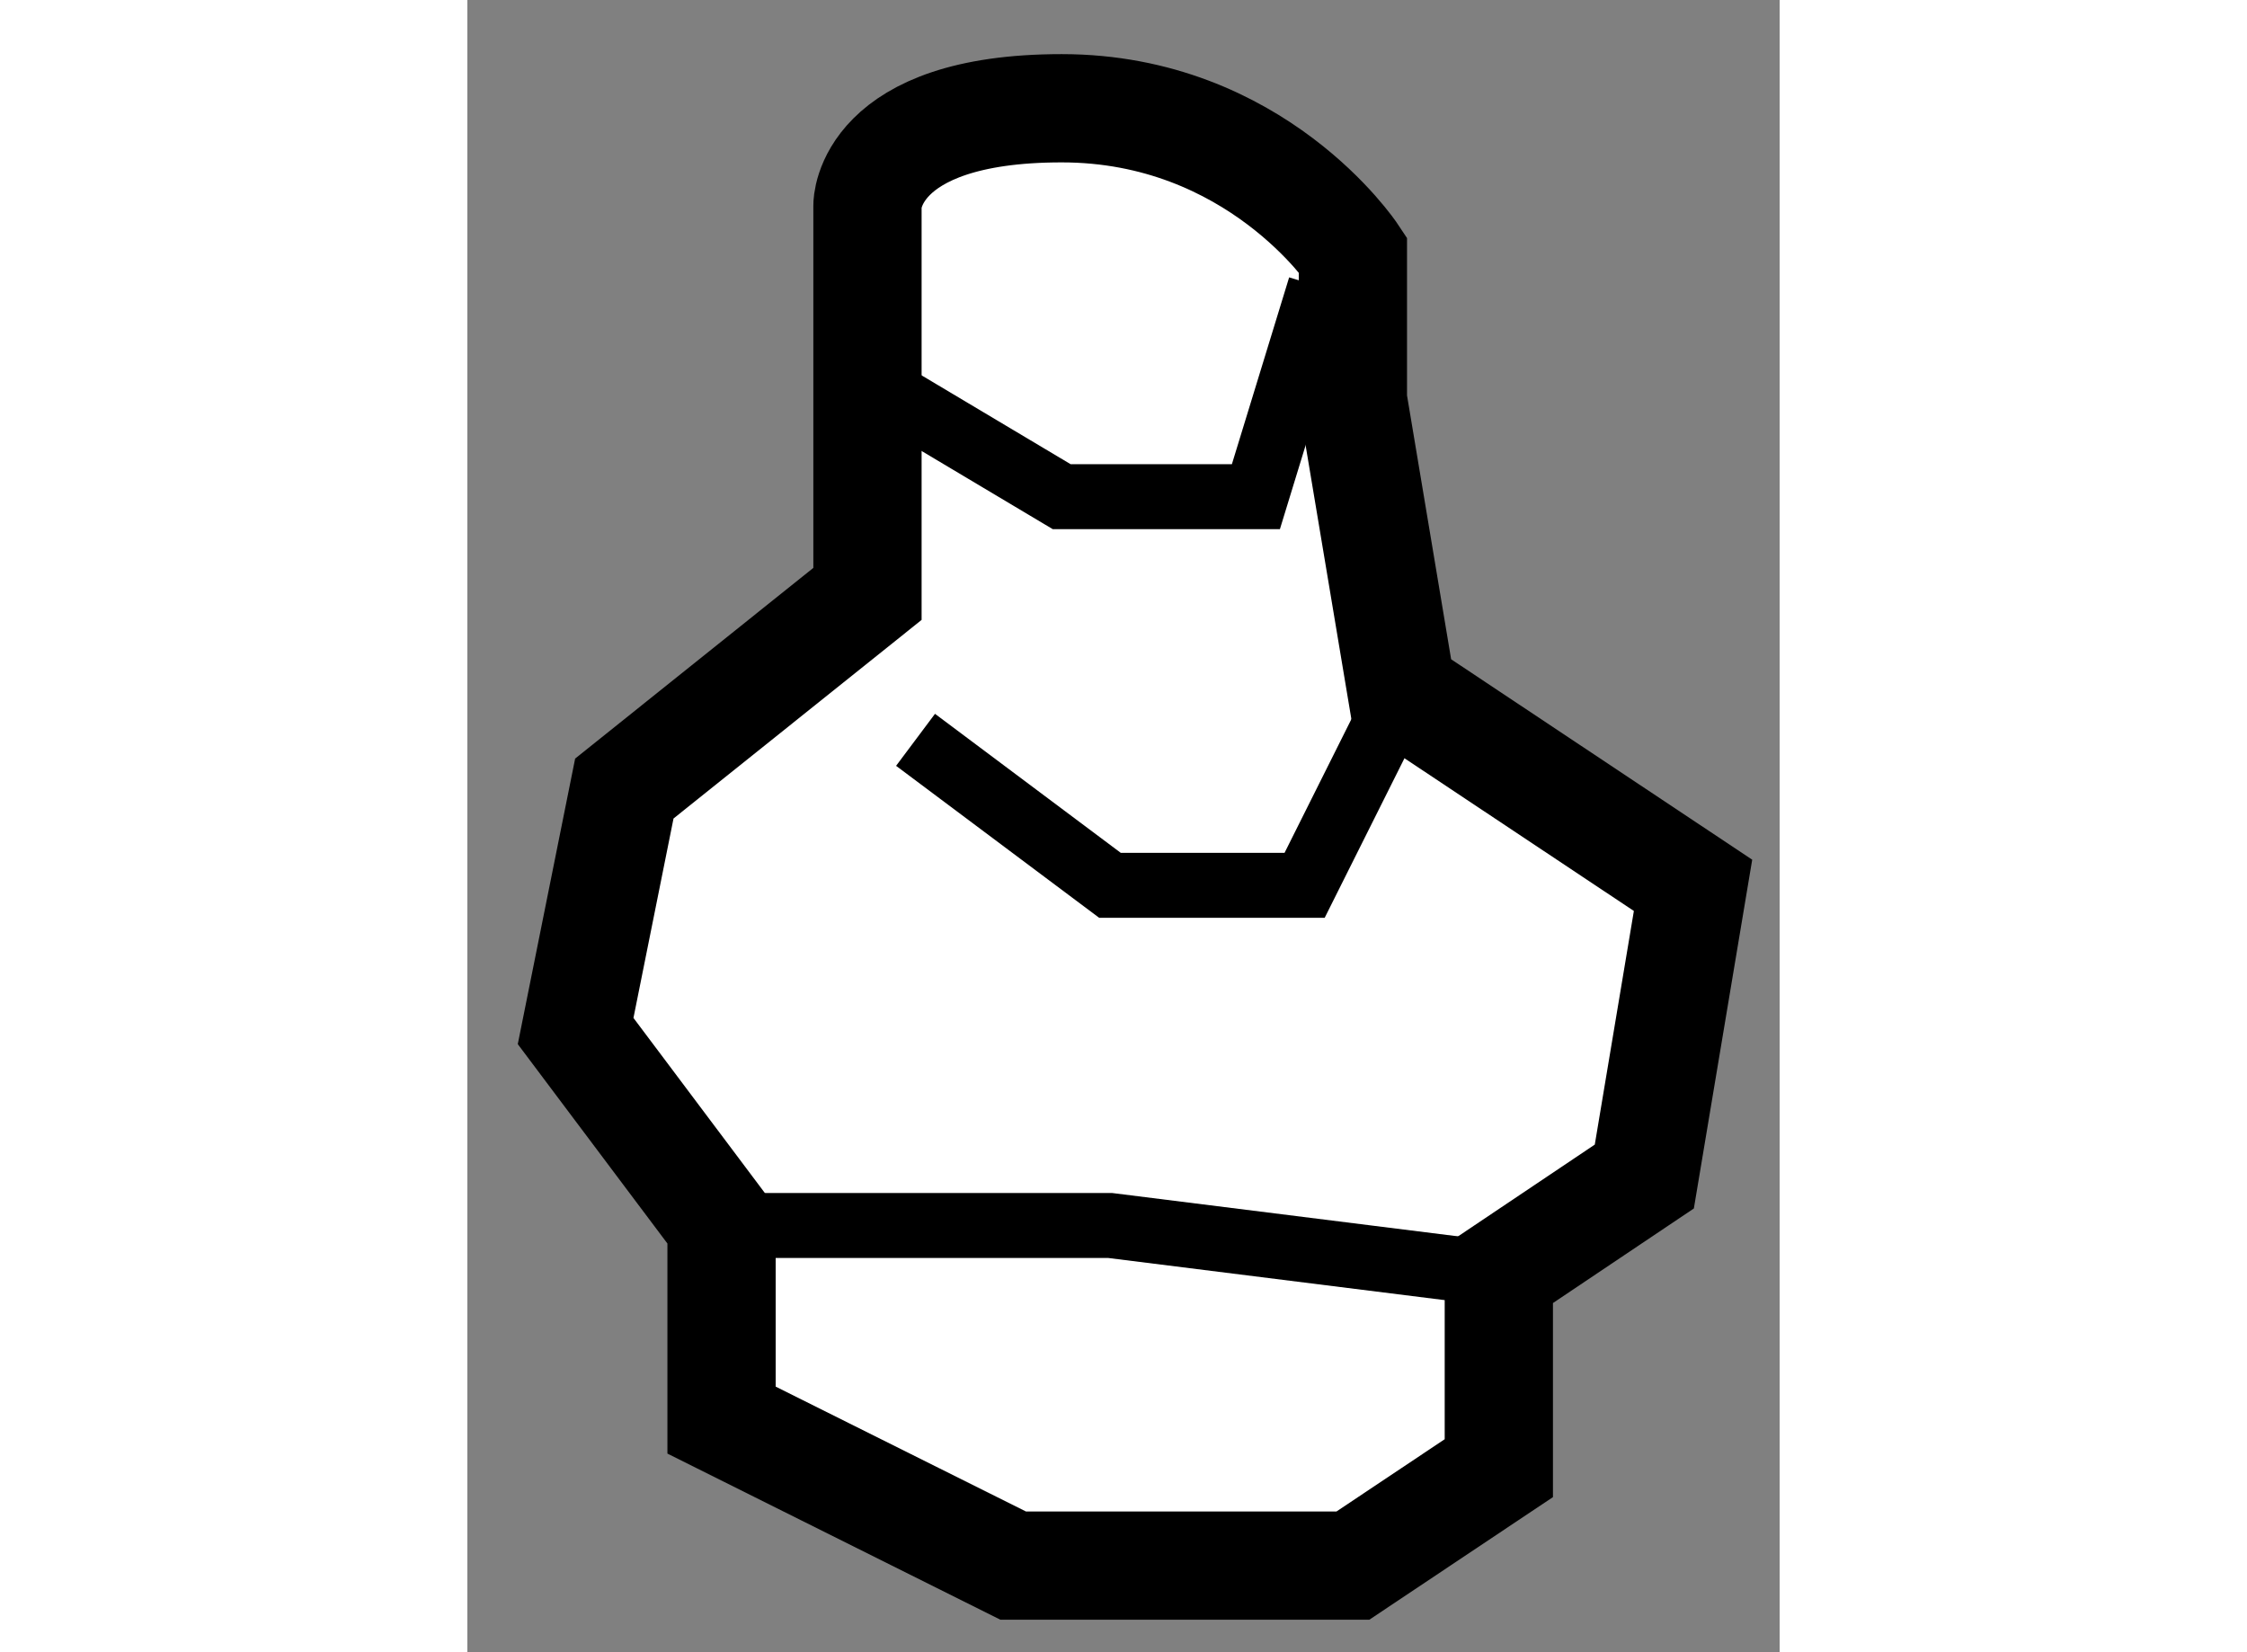
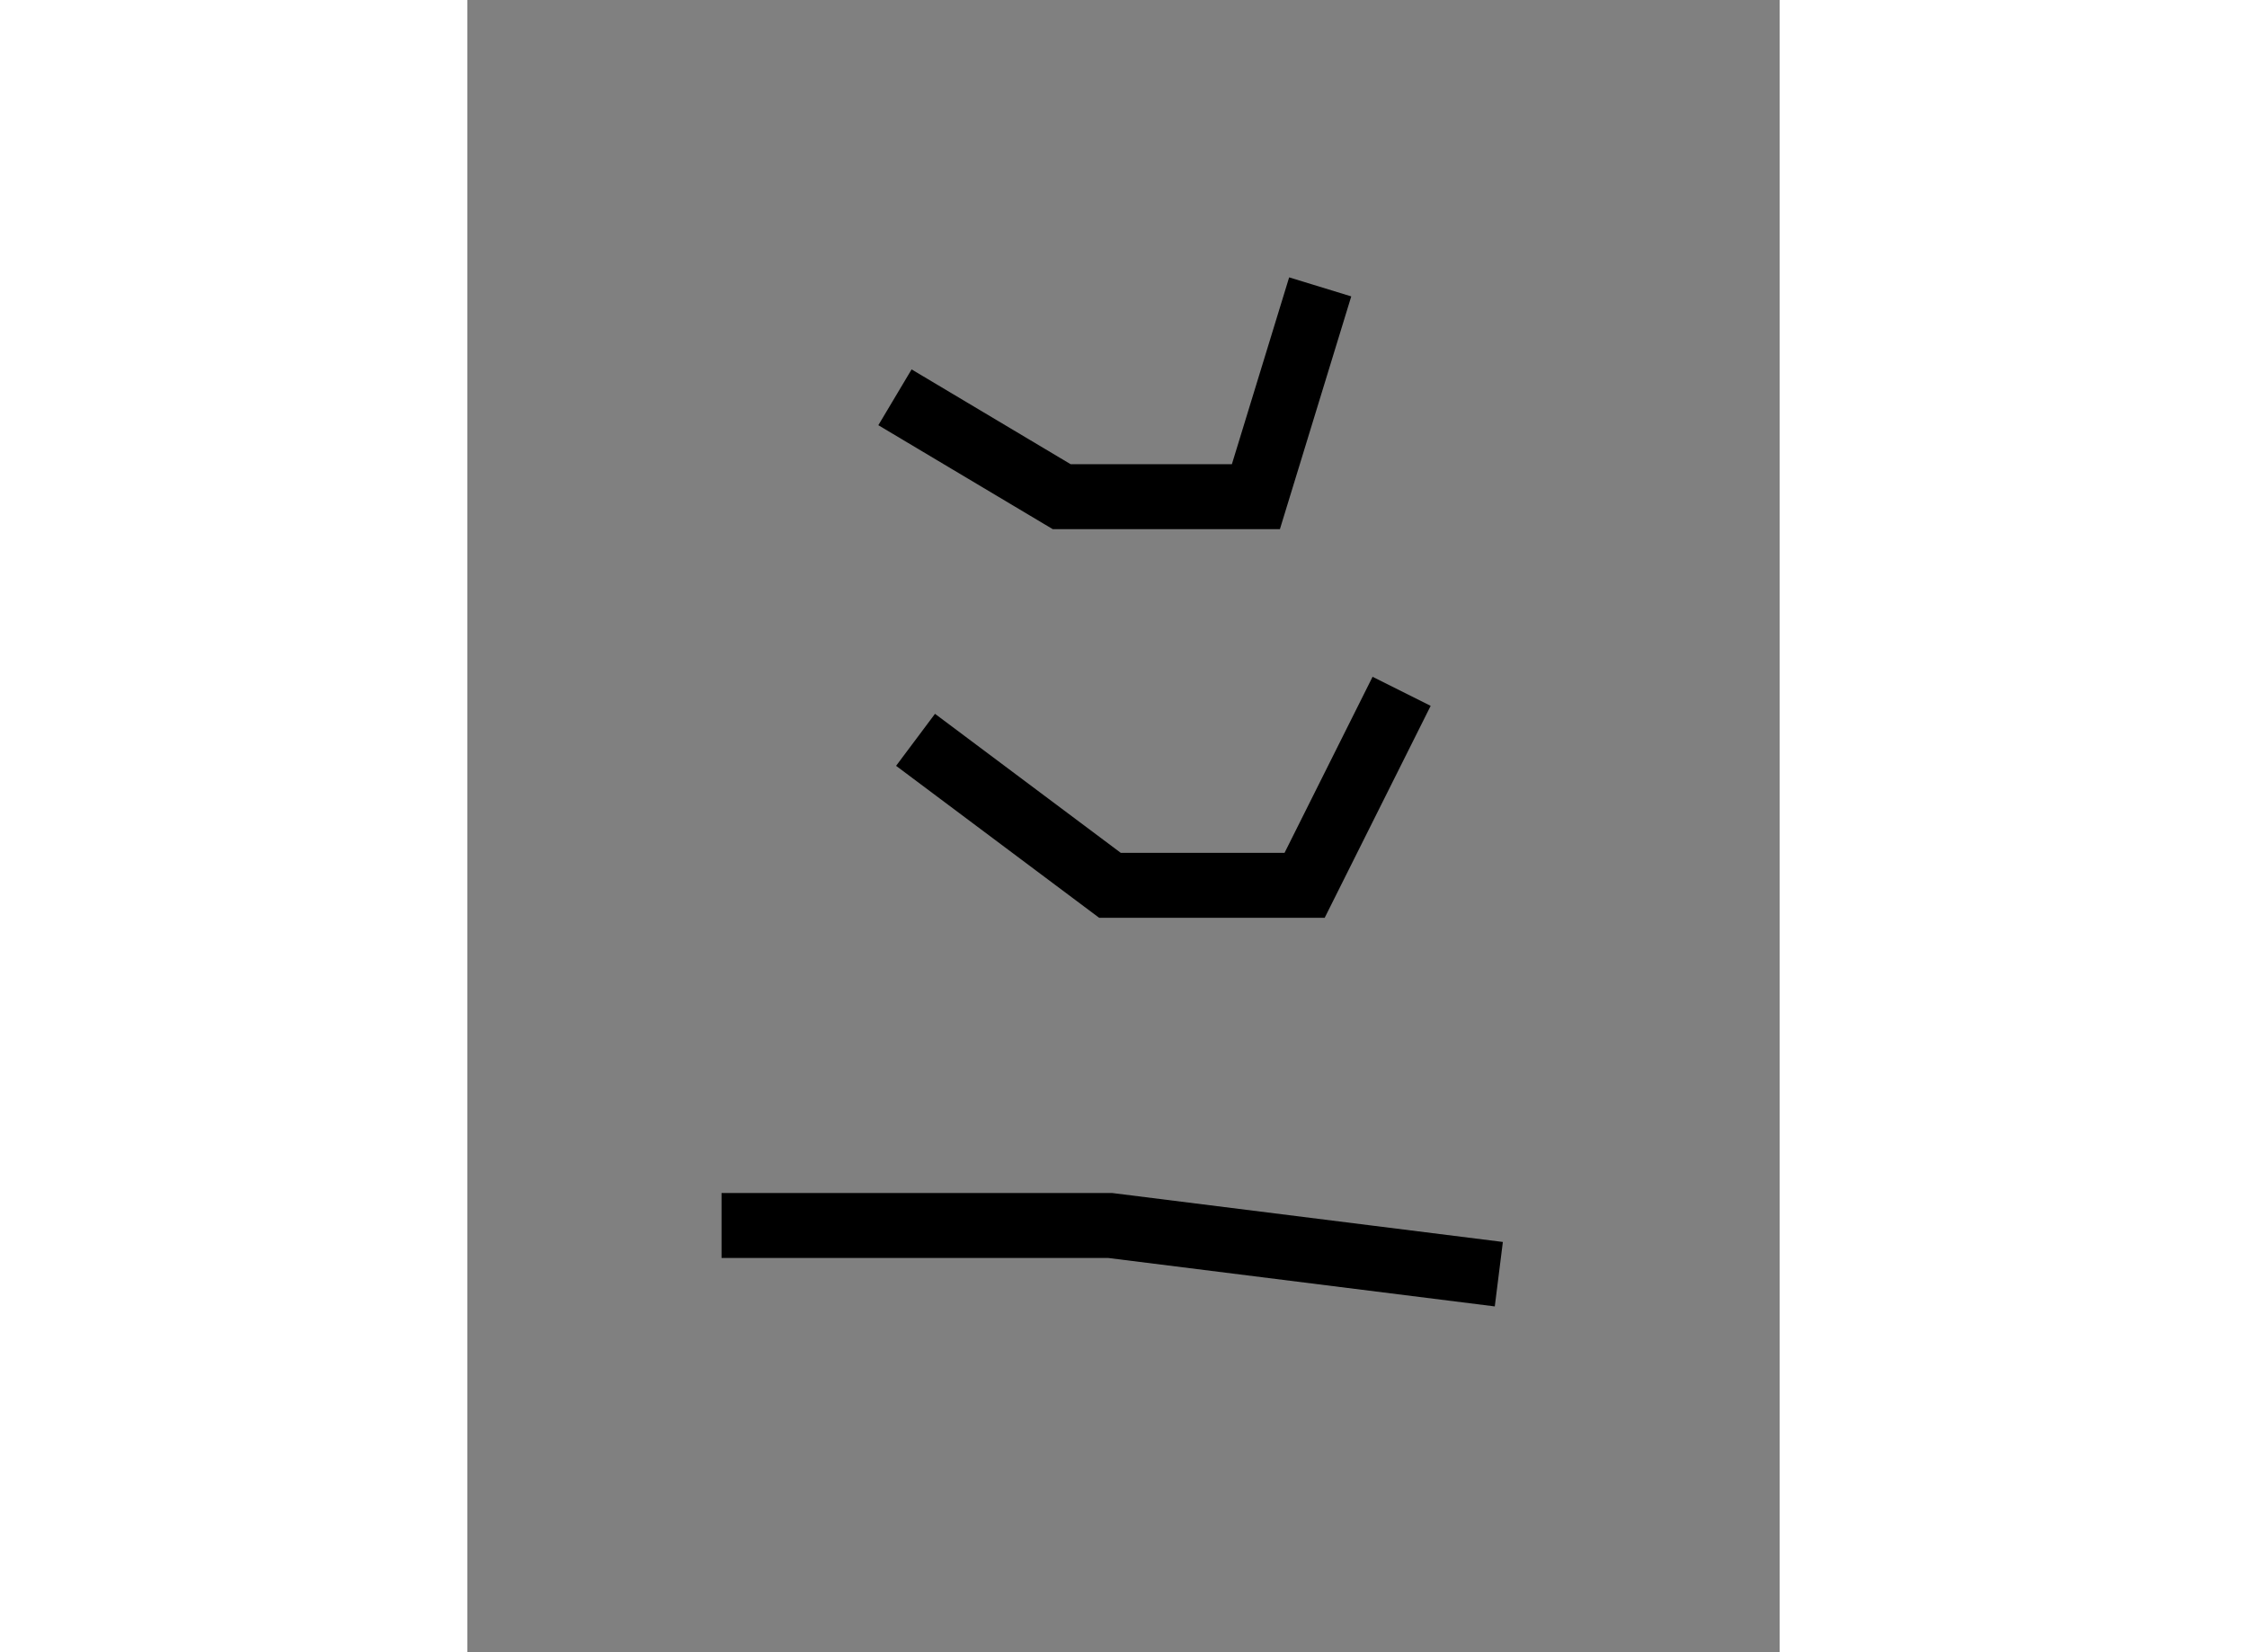
<svg xmlns="http://www.w3.org/2000/svg" version="1.1" x="0px" y="0px" width="244.8px" height="180px" viewBox="74.513 142.33 6.061 7.631" enable-background="new 0 0 244.8 180" xml:space="preserve">
  <rect x="74.513" y="142.33" width="6.061" height="7.631" fill="#808080" stroke="none" />
  <g>
-     <path fill="#FFFFFF" stroke="#000000" stroke-width="0.5" d="M78.828,145.523l1.346,0.896l-0.225,1.345l-0.672,0.451v0.896    l-0.674,0.45h-1.569l-1.347-0.672v-0.899l-0.674-0.898l0.225-1.12l1.123-0.899v-1.795c0,0-0.002-0.448,0.897-0.448    c0.897,0,1.345,0.675,1.345,0.675v0.672L78.828,145.523z" />
    <polyline fill="none" stroke="#000000" stroke-width="0.3" points="75.687,147.99 77.481,147.99 79.277,148.215   " />
    <polyline fill="none" stroke="#000000" stroke-width="0.3" points="76.583,145.747 77.481,146.419 78.38,146.419 78.828,145.523       " />
    <polyline fill="none" stroke="#000000" stroke-width="0.3" points="76.488,144.165 77.258,144.624 78.155,144.624 78.452,143.655       " />
  </g>
</svg>